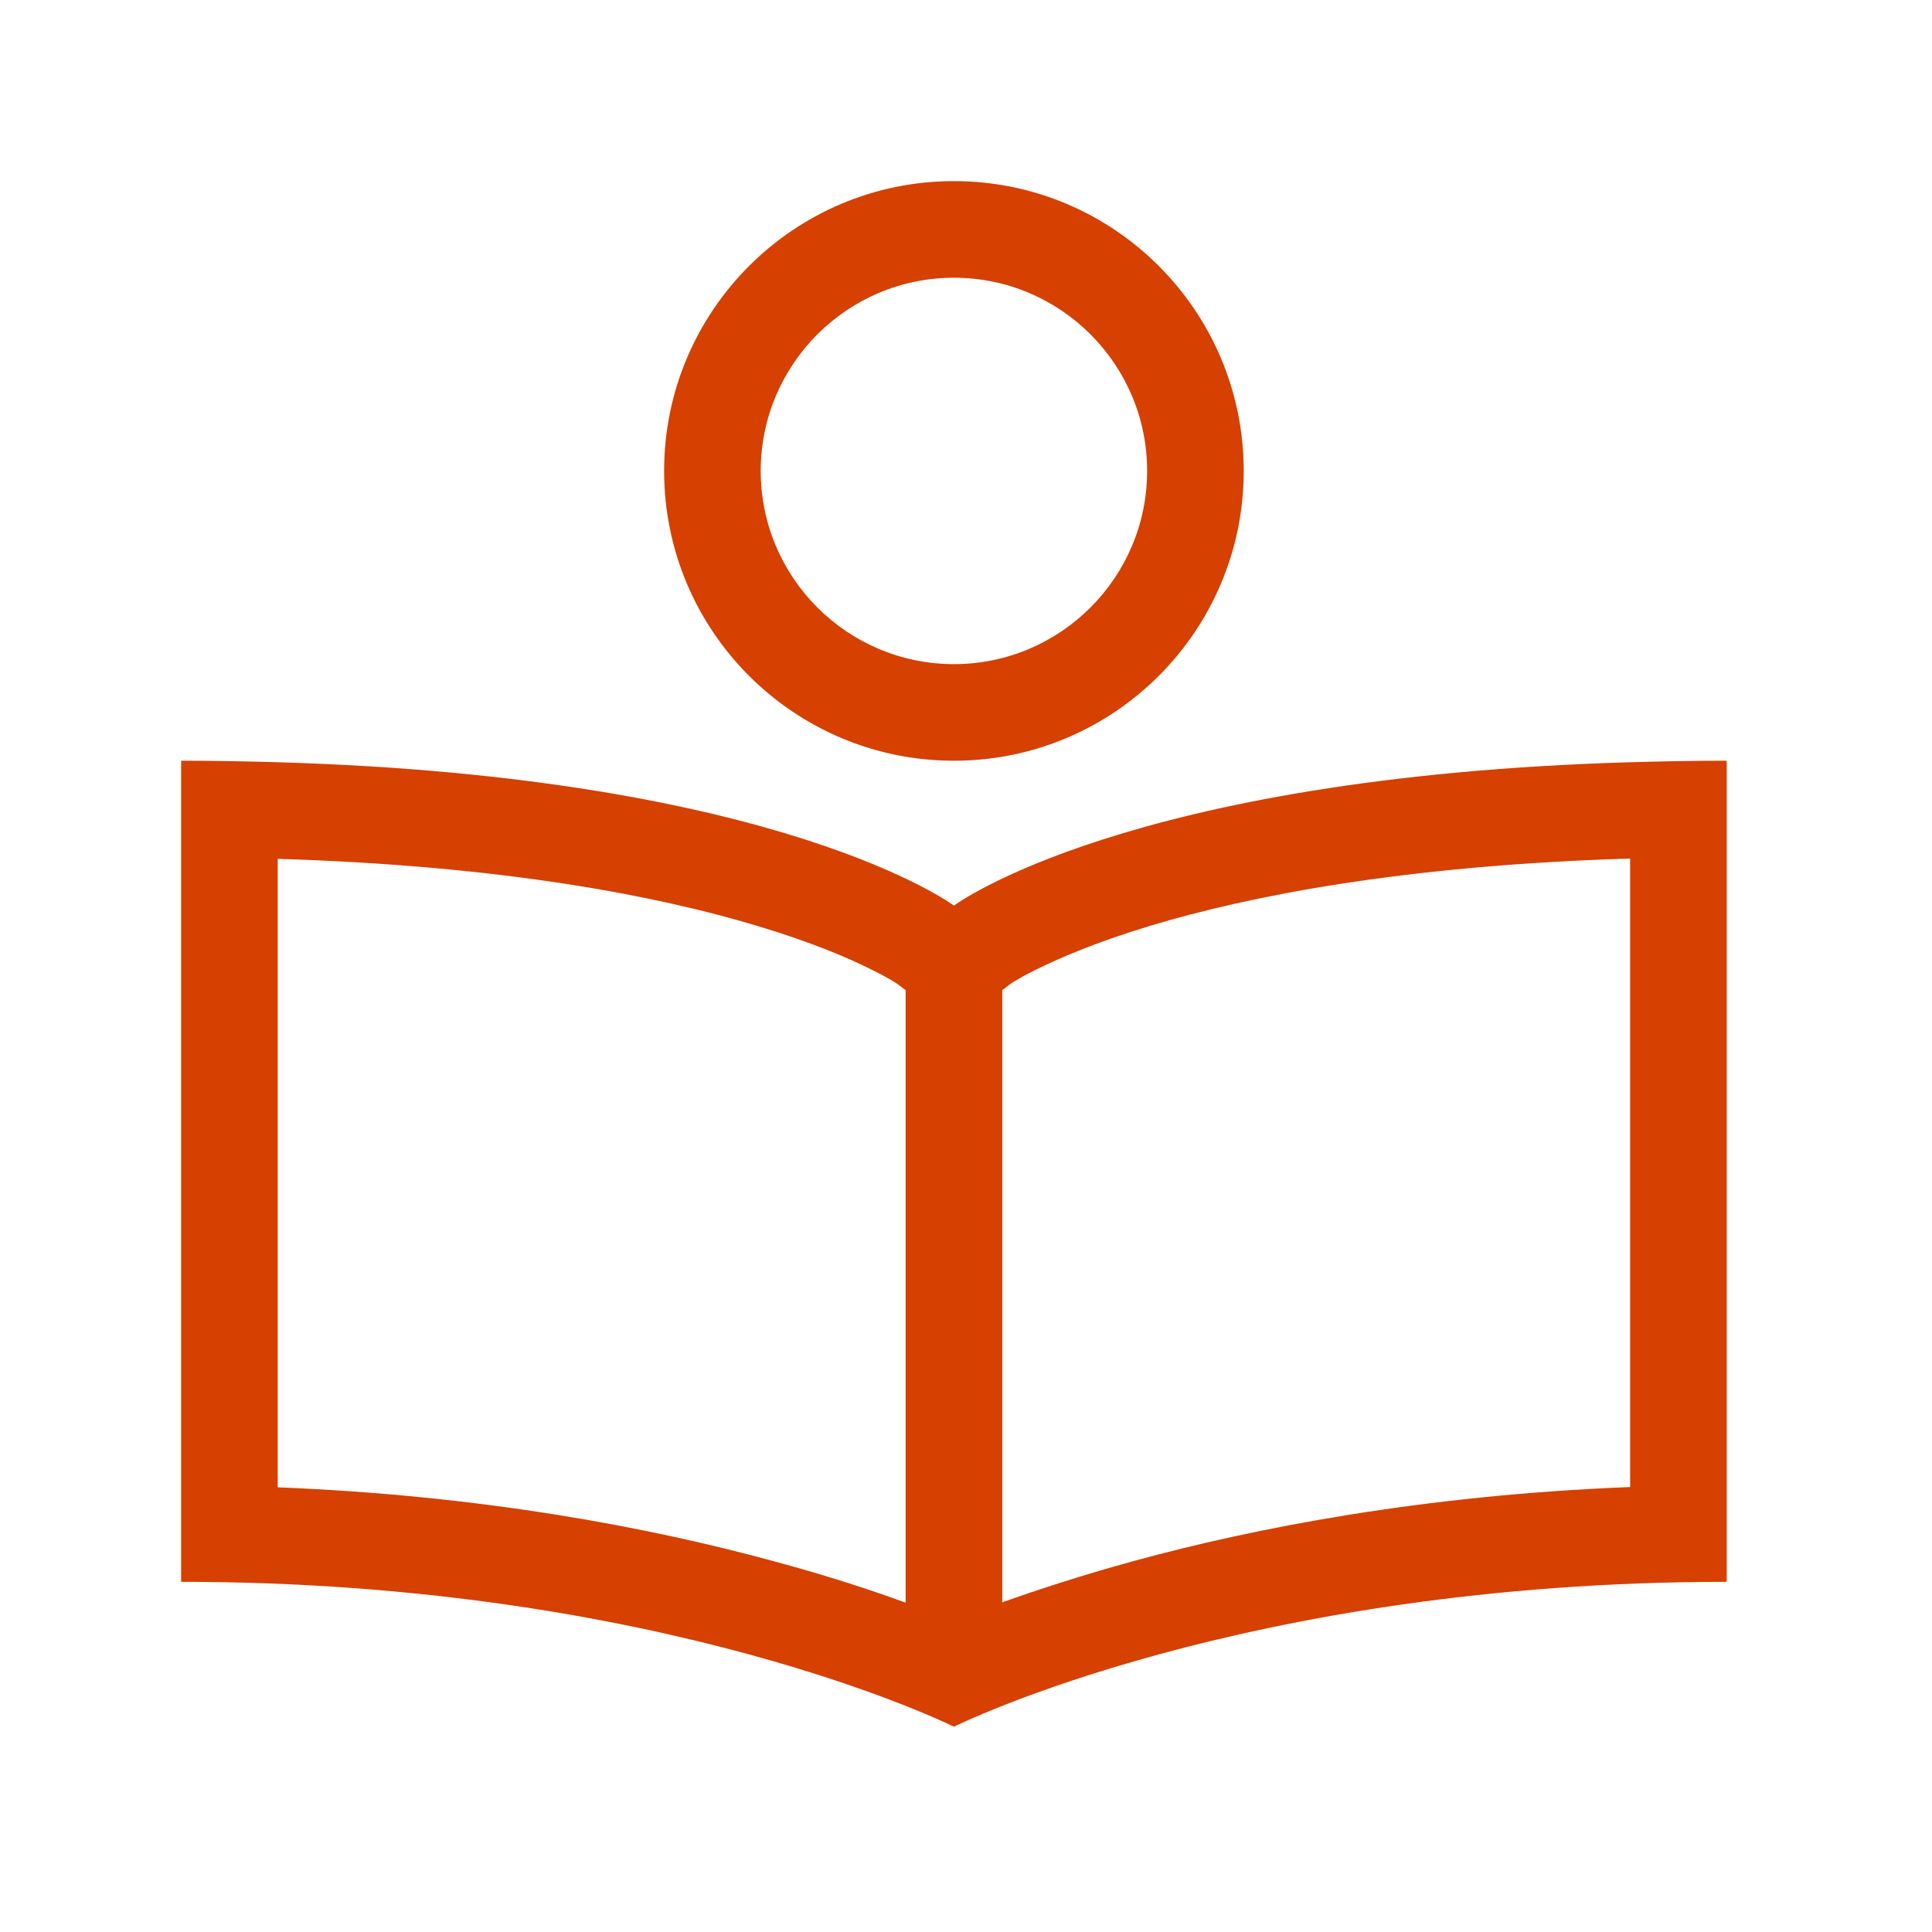
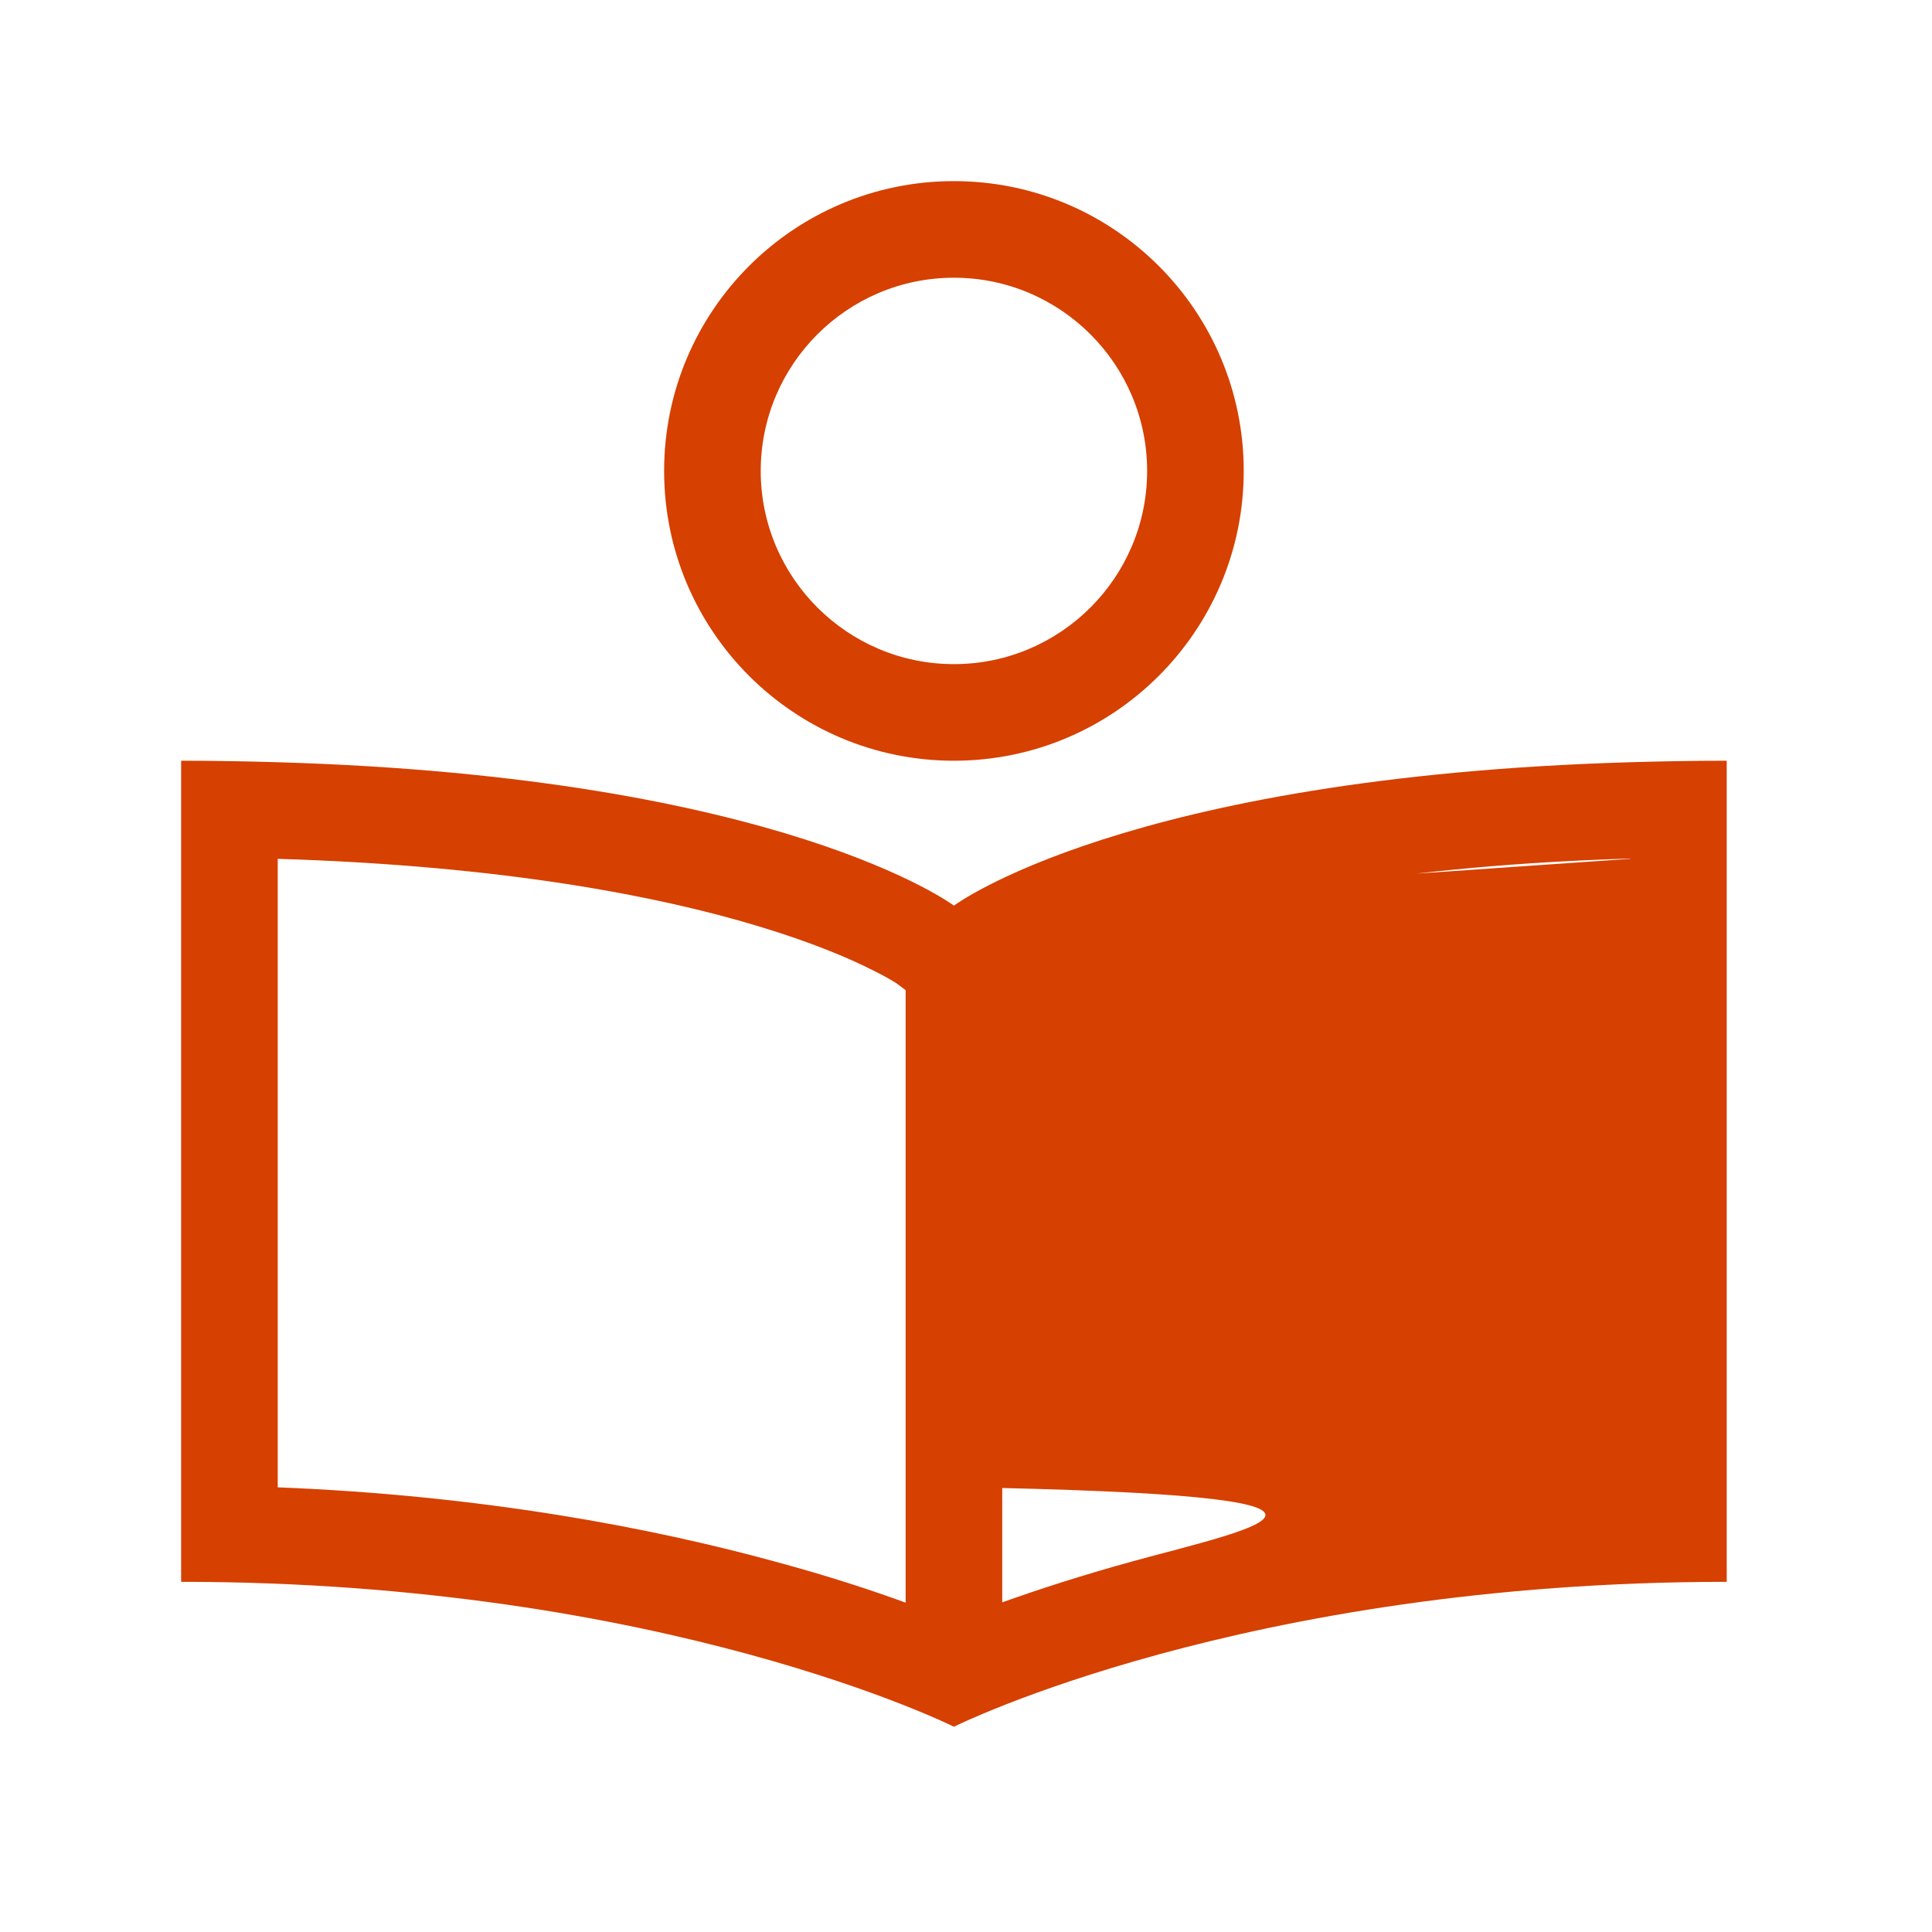
<svg xmlns="http://www.w3.org/2000/svg" width="64" height="64" viewBox="0 0 64 64" fill="none">
-   <path d="M31.6 9.2C35.13 9.2 38 12.07 38 15.6C38 19.13 35.13 22 31.6 22C28.07 22 25.2 19.13 25.2 15.6C25.2 12.07 28.07 9.2 31.6 9.2ZM31.6 25.2C36.9 25.2 41.2 20.9 41.2 15.6C41.2 10.3 36.9 6 31.6 6C26.3 6 22 10.3 22 15.6C22 20.9 26.3 25.2 31.6 25.2ZM31.6 30C31.6 30 25.92 25.74 9.2 25.25C8.18 25.22 7.11 25.2 6 25.2V52.4C22 52.4 31.6 57.2 31.6 57.2C31.6 57.2 41.2 52.4 57.2 52.4V25.2C56.09 25.2 55.02 25.22 54 25.25C37.28 25.74 31.6 30 31.6 30ZM54 28.45V49.26C47.15 49.53 41.58 50.61 37.56 51.71C35.81 52.19 34.35 52.67 33.2 53.08V32.8L33.49 32.58C33.51 32.57 33.54 32.55 33.6 32.51C33.73 32.43 33.97 32.29 34.34 32.11C35.07 31.75 36.3 31.21 38.13 30.66C41.35 29.69 46.46 28.67 54.01 28.44L54 28.45ZM30 53.09C28.85 52.67 27.39 52.19 25.64 51.72C21.61 50.62 16.04 49.54 9.2 49.27V28.45C16.75 28.68 21.86 29.7 25.08 30.67C26.91 31.22 28.14 31.75 28.87 32.12C29.24 32.3 29.48 32.44 29.61 32.52C29.67 32.55 29.7 32.58 29.72 32.59L30 32.8V53.09Z" fill="#D64000" />
+   <path d="M31.6 9.2C35.13 9.2 38 12.07 38 15.6C38 19.13 35.13 22 31.6 22C28.07 22 25.2 19.13 25.2 15.6C25.2 12.07 28.07 9.2 31.6 9.2ZM31.6 25.2C36.9 25.2 41.2 20.9 41.2 15.6C41.2 10.3 36.9 6 31.6 6C26.3 6 22 10.3 22 15.6C22 20.9 26.3 25.2 31.6 25.2ZM31.6 30C31.6 30 25.92 25.74 9.2 25.25C8.18 25.22 7.11 25.2 6 25.2V52.4C22 52.4 31.6 57.2 31.6 57.2C31.6 57.2 41.2 52.4 57.2 52.4V25.2C56.09 25.2 55.02 25.22 54 25.25C37.28 25.74 31.6 30 31.6 30ZV49.26C47.15 49.53 41.58 50.61 37.56 51.71C35.81 52.19 34.35 52.67 33.2 53.08V32.8L33.49 32.58C33.51 32.57 33.54 32.55 33.6 32.51C33.73 32.43 33.97 32.29 34.34 32.11C35.07 31.75 36.3 31.21 38.13 30.66C41.35 29.69 46.46 28.67 54.01 28.44L54 28.45ZM30 53.09C28.85 52.67 27.39 52.19 25.64 51.72C21.61 50.62 16.04 49.54 9.2 49.27V28.45C16.75 28.68 21.86 29.7 25.08 30.67C26.91 31.22 28.14 31.75 28.87 32.12C29.24 32.3 29.48 32.44 29.61 32.52C29.67 32.55 29.7 32.58 29.72 32.59L30 32.8V53.09Z" fill="#D64000" />
</svg>